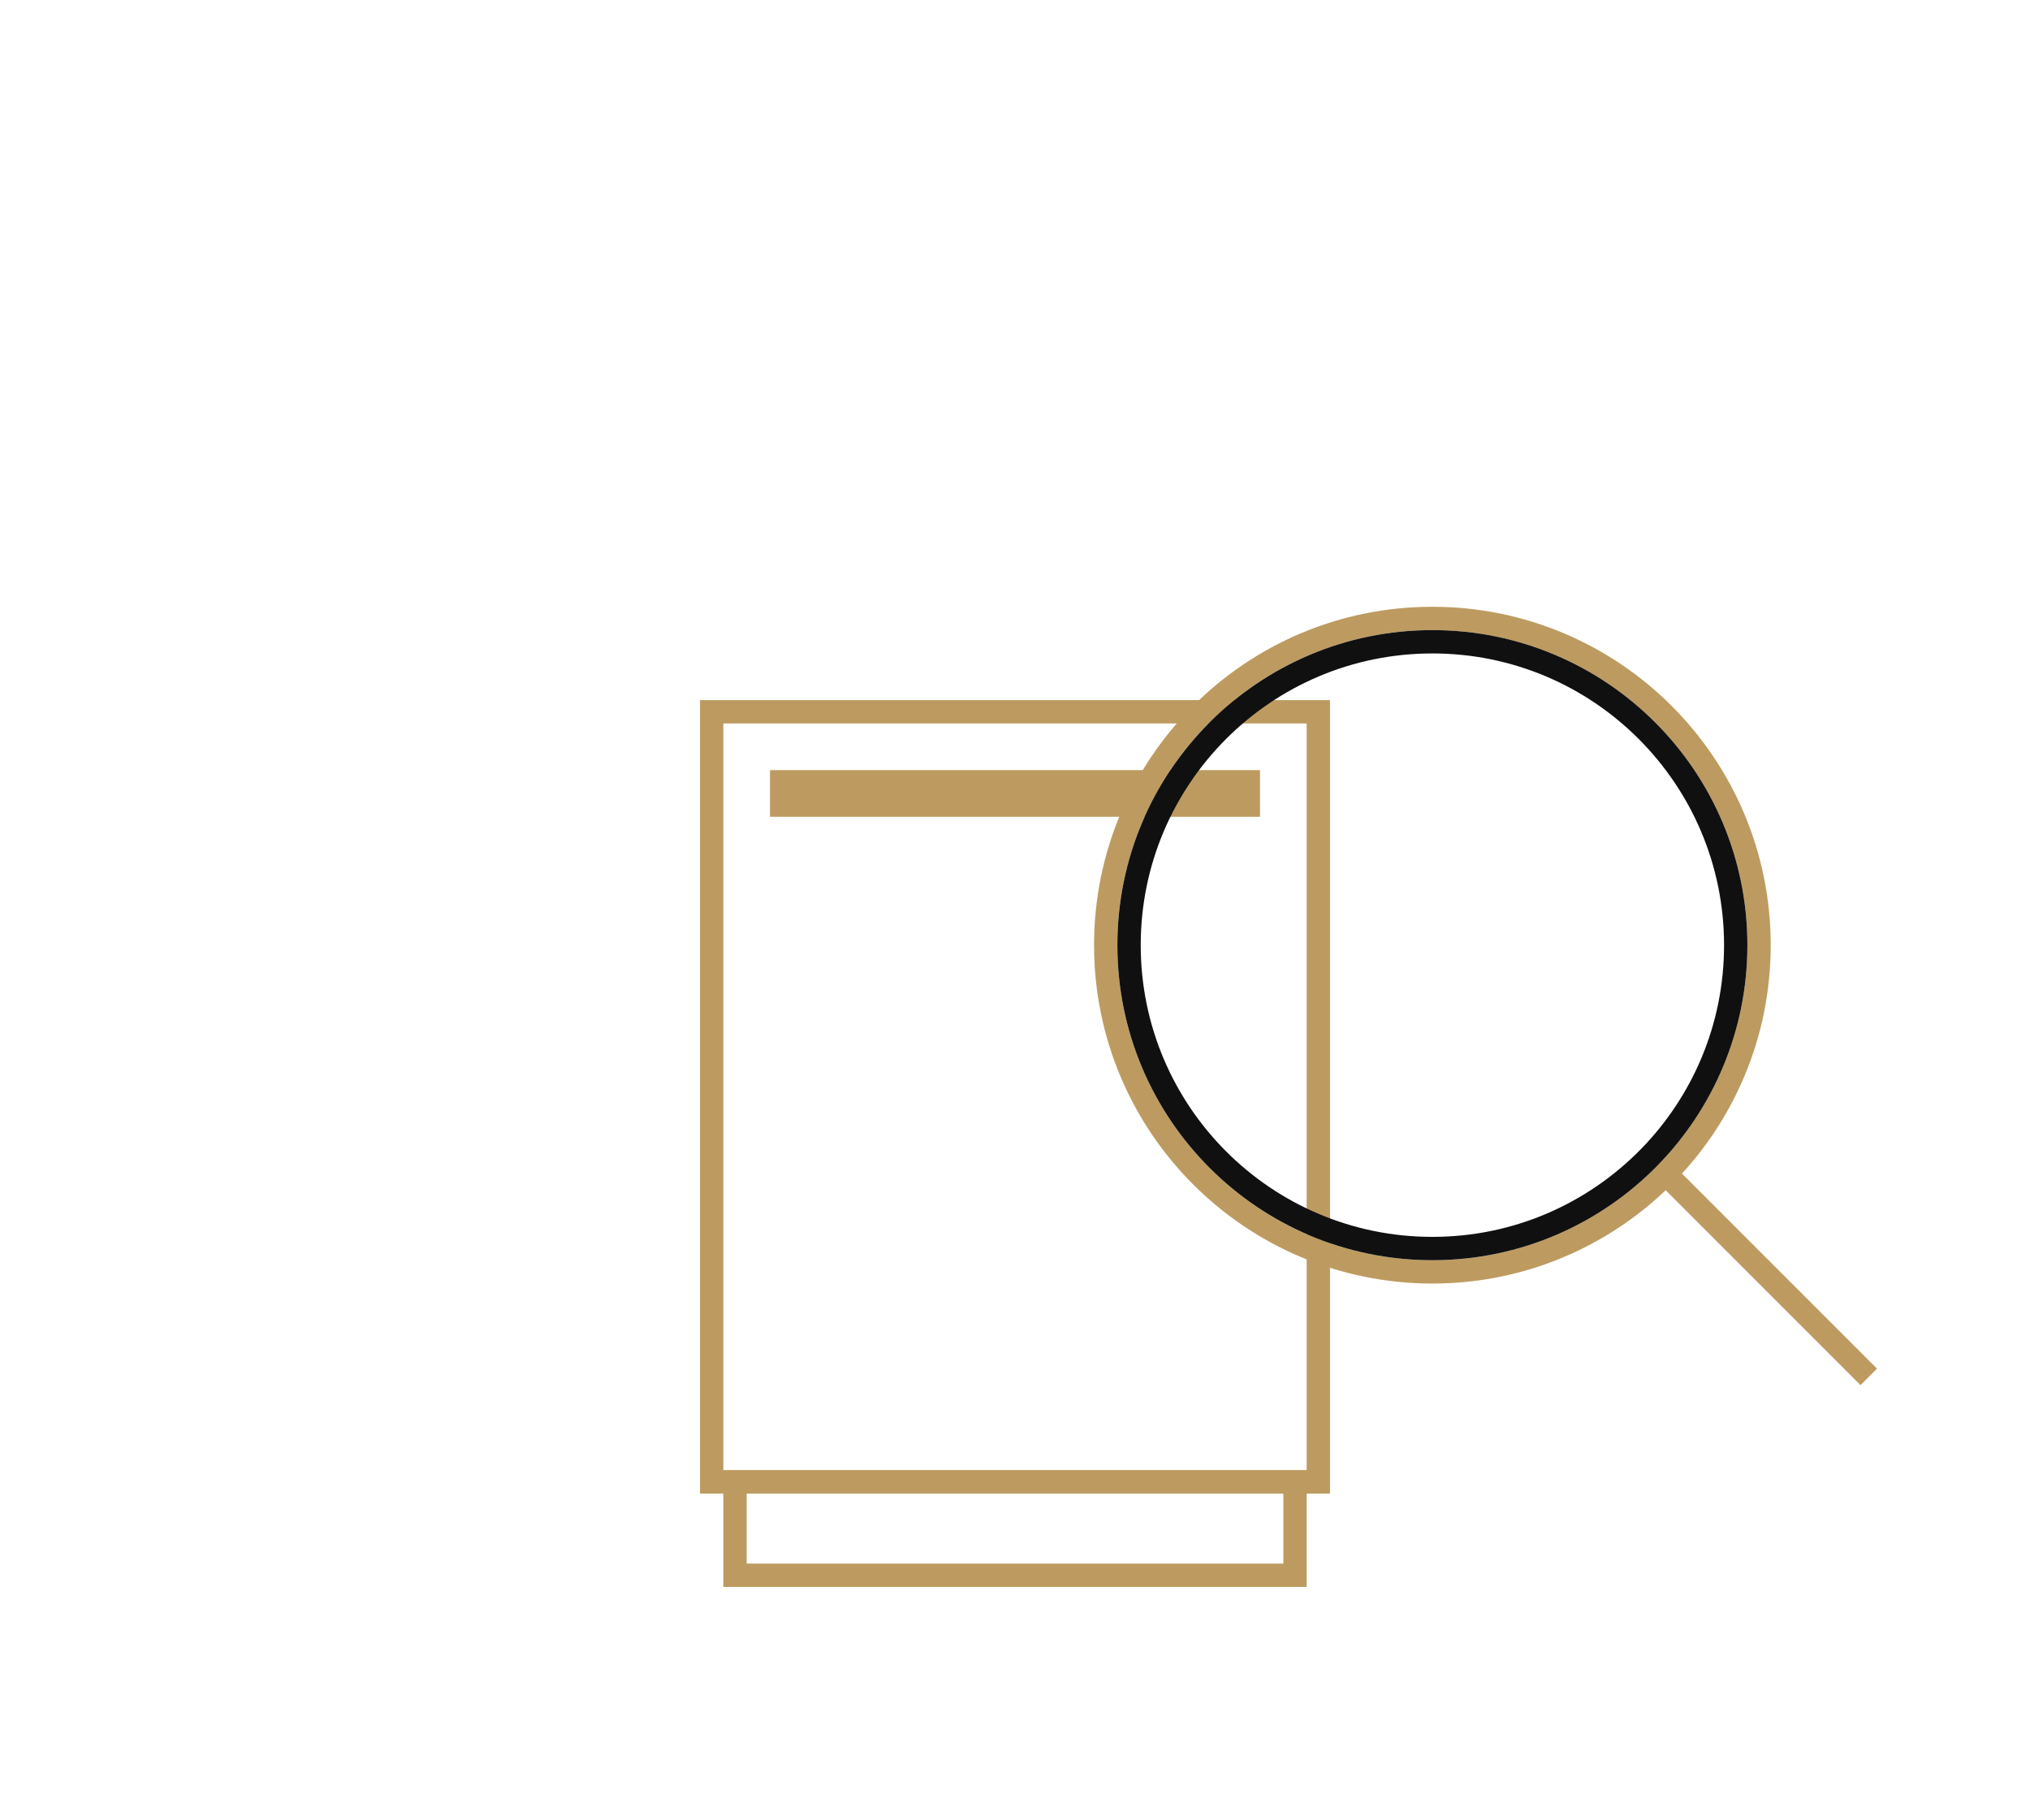
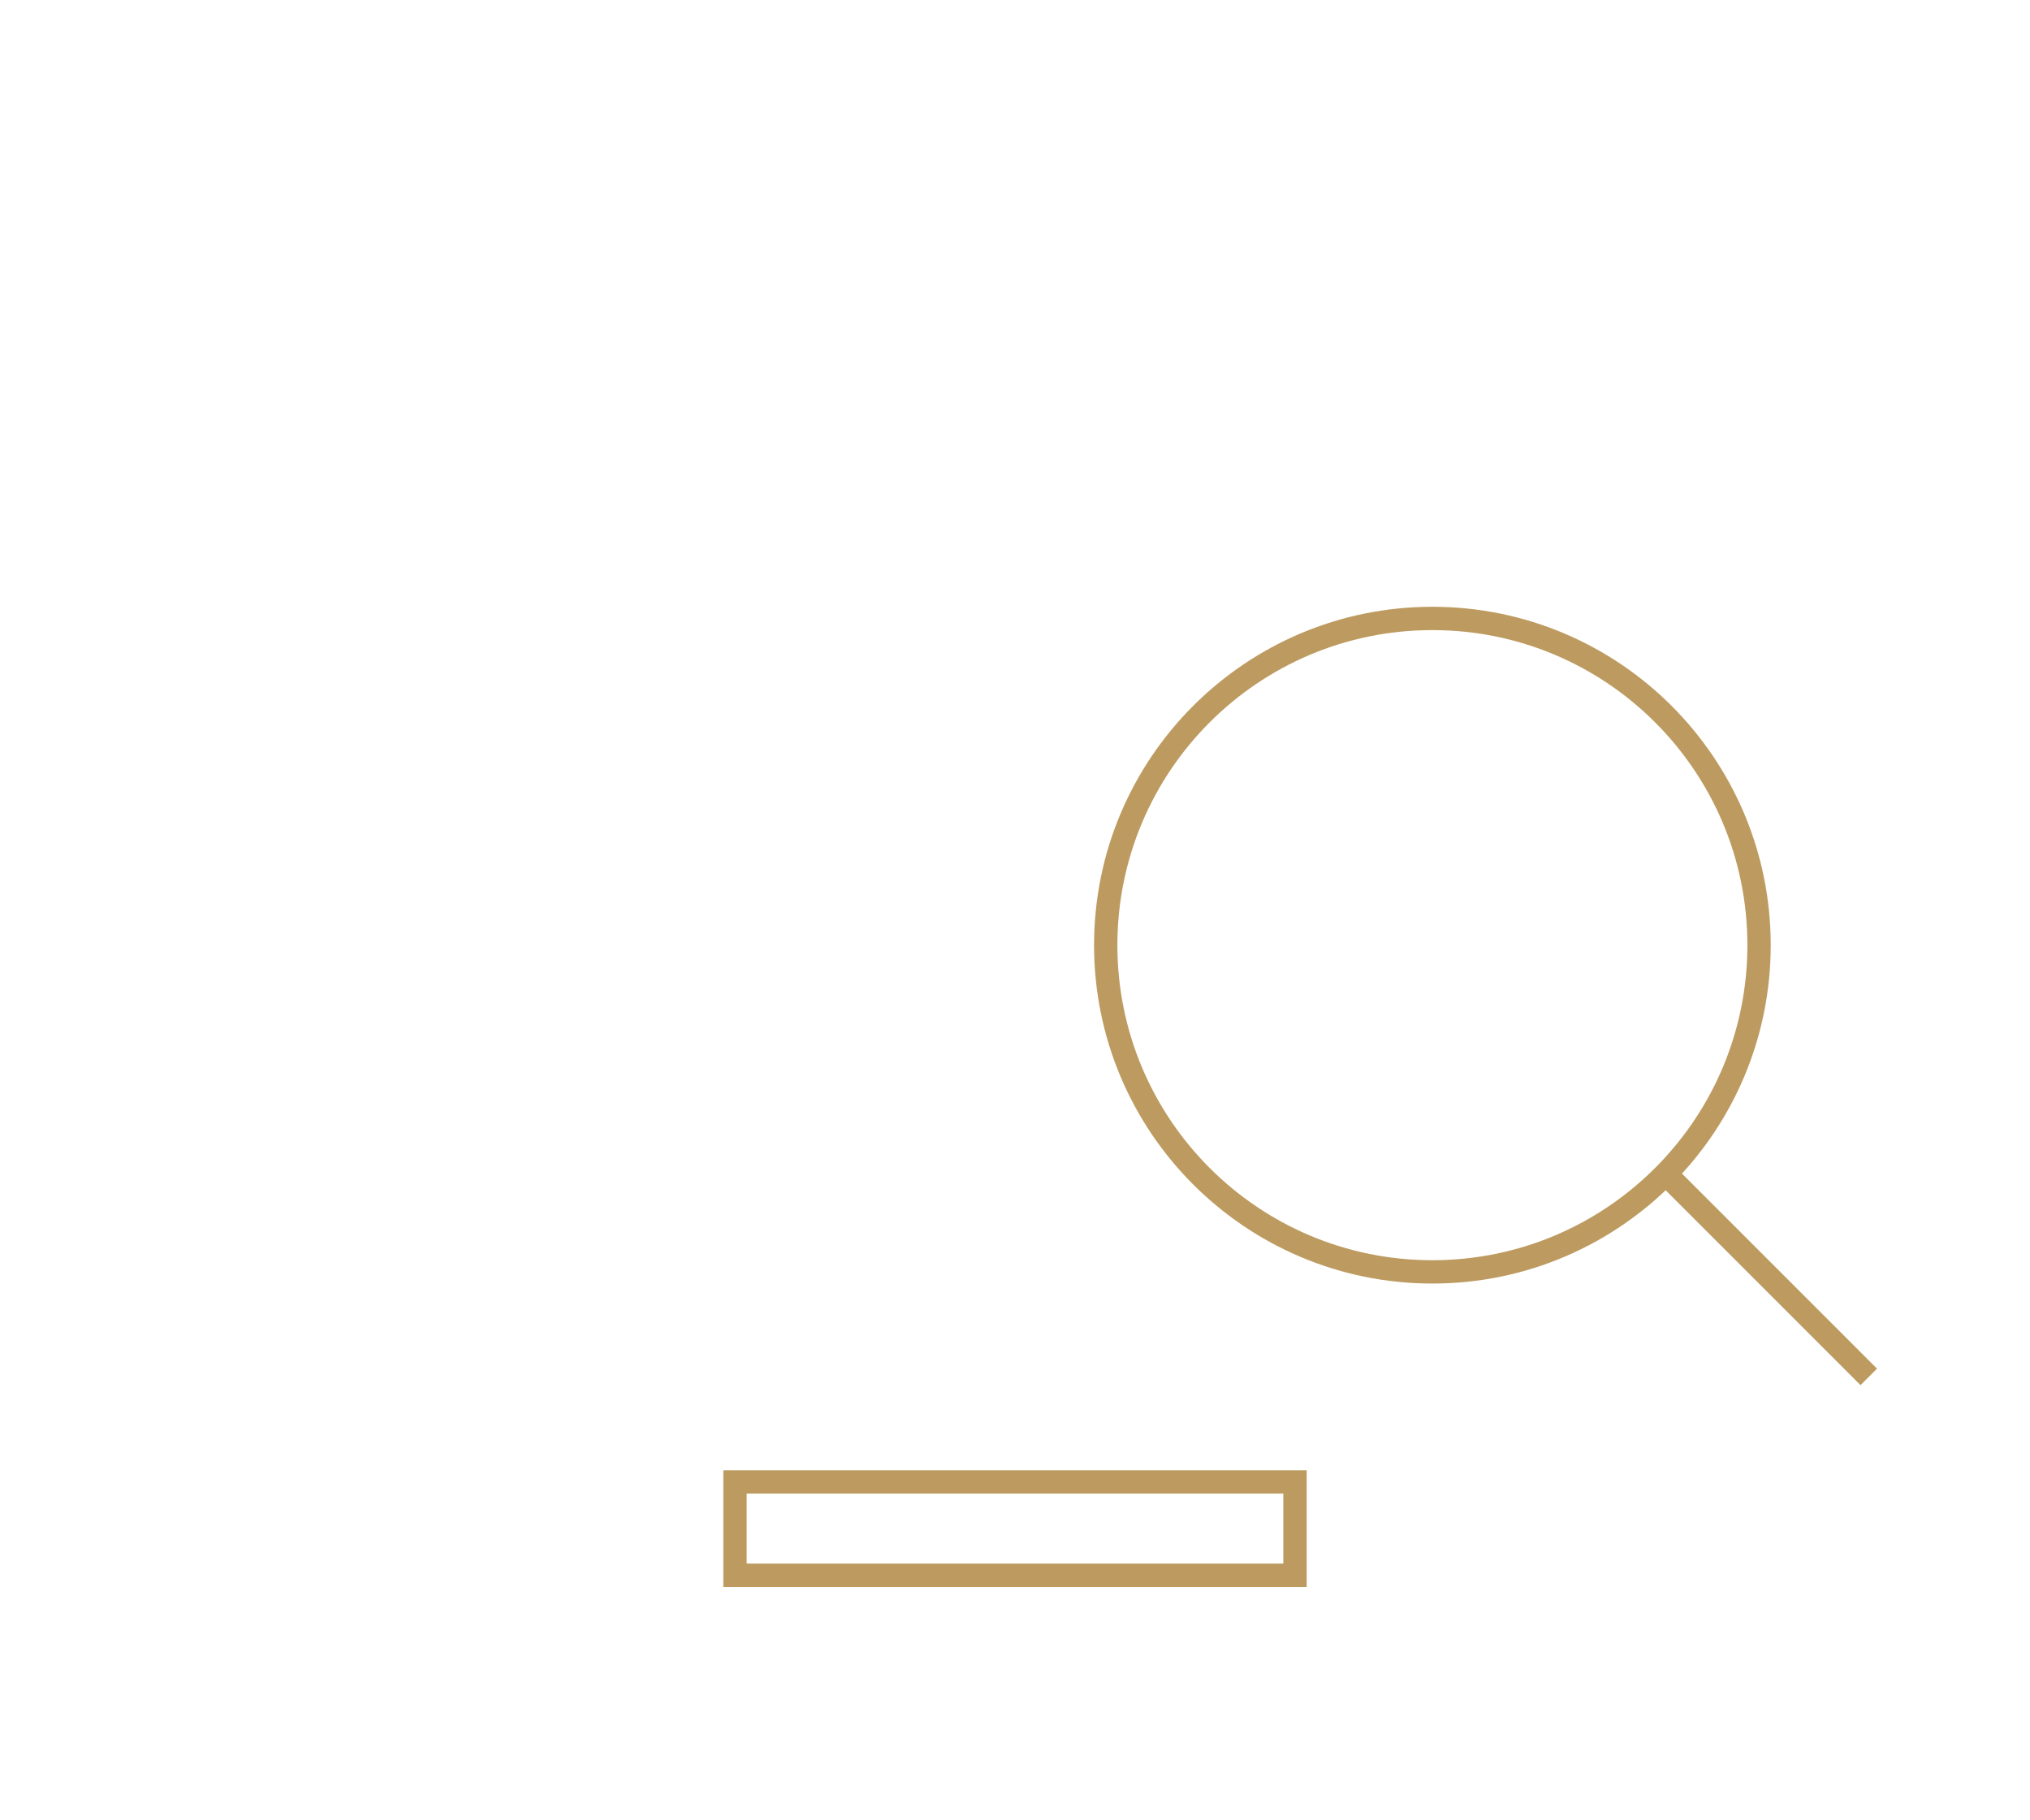
<svg xmlns="http://www.w3.org/2000/svg" width="87" height="78" viewBox="0 0 87 78" fill="none">
-   <rect x="30.5" y="30.5" width="26" height="33" stroke="#BD9B60" />
  <rect x="31.5" y="63.5" width="24" height="4" stroke="#BD9B60" />
-   <rect x="33.5" y="33.5" width="20" height="1" stroke="#BD9B60" />
  <path d="M71.388 50.298C73.863 47.773 75.388 44.315 75.388 40.5C75.388 32.768 69.12 26.5 61.388 26.5C53.656 26.5 47.388 32.768 47.388 40.5C47.388 48.232 53.656 54.5 61.388 54.5C65.306 54.5 68.847 52.891 71.388 50.298ZM71.388 50.298L80.09 59" stroke="#BD9B60" />
-   <path d="M74.388 40.5C74.388 44.042 72.972 47.253 70.674 49.598C68.314 52.006 65.026 53.5 61.388 53.5C54.209 53.5 48.388 47.68 48.388 40.5C48.388 33.32 54.209 27.5 61.388 27.5C68.568 27.5 74.388 33.32 74.388 40.5Z" stroke="#101011" />
</svg>